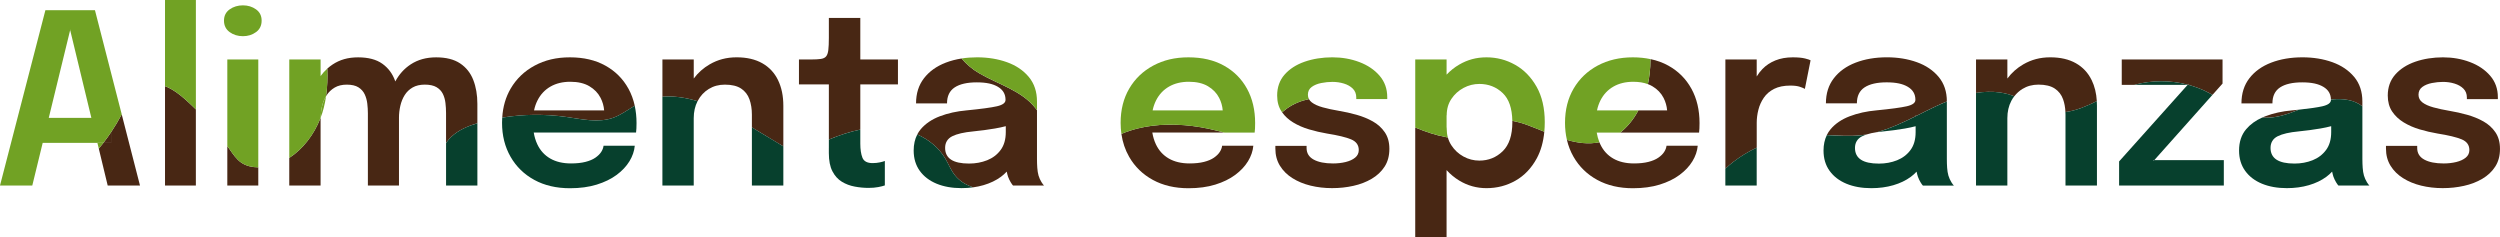
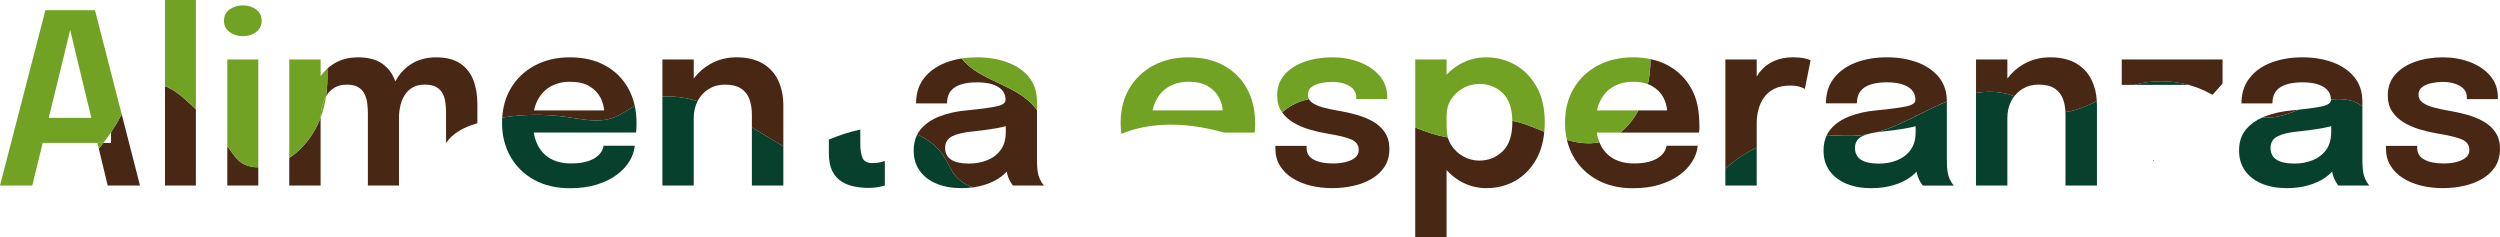
<svg xmlns="http://www.w3.org/2000/svg" width="1506" height="143" viewBox="0 0 1506 143" fill="none">
  <g clip-path="url(#clip0_120_743)">
-     <path d="M66.888 86.093V79.681C65.42 81.871 63.869 84.004 62.263 86.093H66.888Z" fill="#482714" />
    <path d="M66.888 86.093H62.263C61.367 87.251 60.453 88.401 59.512 89.532L64.876 111.755H84.328L73.323 68.902C71.375 72.608 69.224 76.205 66.888 79.672V86.083V86.093Z" fill="#482714" />
    <path d="M99.405 51.886V111.755H117.989V65.903C115.921 63.861 113.807 61.865 111.638 59.934C108.046 56.742 103.846 53.596 99.395 51.886H99.405Z" fill="#482714" />
    <path d="M138.356 89.983C137.894 89.321 137.405 88.668 136.934 88.015V111.755H155.593V100.818C151.983 100.782 148.364 100.027 145.41 98.013C142.446 95.99 140.406 92.917 138.356 89.983Z" fill="#482714" />
    <path d="M285.104 48.16C283.452 43.938 280.811 40.618 277.174 38.19C273.536 35.761 268.726 34.547 262.744 34.547C256.761 34.547 251.692 35.964 247.381 38.797C243.466 41.372 240.392 44.803 238.13 49.062C238.093 48.942 238.056 48.822 238.01 48.703C236.45 44.371 233.883 40.922 230.292 38.374C226.7 35.826 221.844 34.547 215.723 34.547C209.602 34.547 204.663 35.991 200.333 38.87C199.207 39.615 198.154 40.443 197.166 41.326C197.388 46.909 197.203 52.474 196.4 57.974C196.52 57.781 196.621 57.579 196.742 57.386C198.006 55.454 199.64 53.909 201.625 52.741C203.61 51.573 206.038 50.984 208.91 50.984C211.781 50.984 214.209 51.517 215.908 52.594C217.607 53.67 218.862 55.059 219.675 56.779C220.487 58.499 221.013 60.366 221.253 62.389C221.493 64.413 221.613 66.354 221.613 68.221V111.764H240.346V70.861C240.346 68.478 240.623 66.096 241.168 63.714C241.722 61.332 242.589 59.189 243.79 57.275C244.981 55.371 246.578 53.845 248.563 52.695C250.548 51.554 253.003 50.975 255.921 50.975C258.838 50.975 261.23 51.49 262.956 52.511C264.682 53.541 265.947 54.875 266.76 56.512C267.572 58.158 268.098 59.989 268.338 62.022C268.578 64.045 268.698 66.059 268.698 68.065V86.157C269.64 84.796 270.665 83.545 271.81 82.459C276.158 78.348 281.79 75.947 287.569 74.218V62.555C287.569 57.165 286.748 52.364 285.095 48.151L285.104 48.16Z" fill="#482714" />
    <path d="M174.251 95.125V111.755H193.122V71.495L192.947 71.385C189.18 80.978 182.616 89.698 174.242 95.125H174.251Z" fill="#482714" />
    <path d="M192.956 71.385L193.132 71.495V70.925C193.076 71.072 193.021 71.229 192.956 71.376V71.385Z" fill="#482714" />
    <path d="M193.132 71.505C193.132 71.302 193.141 71.091 193.15 70.888C193.15 70.907 193.141 70.916 193.132 70.934V71.505Z" fill="#482714" />
    <path d="M378.582 53.449C375.332 47.517 370.697 42.881 364.696 39.542C358.695 36.203 351.577 34.538 343.342 34.538C335.107 34.538 328.275 36.194 322.098 39.505C315.922 42.816 311.103 47.434 307.64 53.339C304.64 58.444 302.95 64.284 302.544 70.842C305.96 70.29 309.395 69.867 312.847 69.591C315.654 69.362 318.47 69.233 321.286 69.196C327.933 69.104 334.59 69.509 341.163 70.456C350.571 71.799 360.413 74.163 369.359 70.962C374.049 69.279 378.074 66.207 382.367 63.659C381.555 59.989 380.308 56.576 378.591 53.44L378.582 53.449ZM321.711 66.492C322.172 64.312 322.865 62.307 323.788 60.486C325.625 56.862 328.238 54.084 331.608 52.152C334.977 50.221 338.966 49.255 343.554 49.255C348.143 49.255 352.02 50.147 355.039 51.941C358.049 53.725 360.302 56.061 361.788 58.95C363.007 61.322 363.718 63.843 363.939 66.492H321.711Z" fill="#482714" />
    <path d="M468.69 48.261C466.557 43.874 463.399 40.489 459.217 38.107C455.026 35.725 449.874 34.529 443.753 34.529C437.632 34.529 432.416 35.936 427.532 38.751C423.719 40.949 420.515 43.81 417.912 47.305V35.826H399.041V58.269C403.454 57.882 407.941 58.195 412.455 59.032C414.274 59.373 416.102 59.805 417.921 60.301C418.687 60.513 419.454 60.734 420.22 60.964C420.257 60.89 420.294 60.817 420.331 60.743C421.937 57.717 424.144 55.335 426.969 53.596C429.794 51.858 433.025 50.984 436.653 50.984C440.817 50.984 444.085 51.775 446.449 53.348C448.822 54.921 450.493 57.082 451.471 59.823C452.45 62.564 452.939 65.655 452.939 69.085V76.757L471.884 88.18V63.723C471.884 57.809 470.822 52.667 468.69 48.28V48.261Z" fill="#482714" />
-     <path d="M518.249 50.837H540.924V35.826H518.249V10.798H499.304V22.884C499.304 25.984 499.193 28.403 498.981 30.142C498.769 31.88 498.325 33.158 497.652 33.968C496.978 34.777 495.925 35.292 494.494 35.504C493.063 35.715 491.097 35.826 488.613 35.826H481.292V50.837H499.304V84.069C505.471 81.512 511.777 79.378 518.249 78.044V50.837Z" fill="#482714" />
    <path d="M627.339 109.612C626.665 108.563 626.092 107.275 625.612 105.748C625.224 104.369 624.975 102.805 624.855 101.067C624.735 99.328 624.68 97.553 624.68 95.741V66.409C624.44 66.069 624.19 65.719 623.932 65.388C615.752 54.7 601.59 50.947 589.929 44.178C585.645 41.694 582.1 38.631 579.275 35.237C575.868 35.771 572.674 36.599 569.701 37.748C564.152 39.891 559.785 43.028 556.6 47.148C553.415 51.269 551.827 56.31 551.827 62.27H570.486C570.486 57.882 572.028 54.682 575.111 52.649C578.195 50.625 582.635 49.614 588.424 49.614C594.213 49.614 598.183 50.524 601.202 52.327C604.221 54.139 605.726 56.714 605.726 60.053V60.2C605.726 61.966 603.99 63.236 600.519 64.027C597.047 64.818 590.963 65.636 582.257 66.492C576.376 67.016 571.012 68.193 566.183 70.033C561.346 71.873 557.514 74.466 554.661 77.823C553.84 78.799 553.147 79.856 552.556 80.988C559.462 84.078 565.426 88.833 569.322 95.327C571.354 98.712 572.775 102.483 575.24 105.574C578.065 109.124 581.925 111.405 586.218 112.858C588.378 112.564 590.455 112.123 592.45 111.543C596.512 110.357 600.02 108.673 602.965 106.503C604.285 105.528 605.439 104.479 606.455 103.366C606.667 104.415 606.917 105.445 607.23 106.401C607.711 107.689 608.246 108.821 608.846 109.795C609.446 110.77 609.908 111.433 610.249 111.764H628.908C628.52 111.387 627.994 110.669 627.329 109.621L627.339 109.612ZM602.79 90.342C600.731 93.129 598.026 95.189 594.684 96.523C591.332 97.857 587.695 98.528 583.771 98.528C578.943 98.528 575.323 97.746 572.932 96.173C570.541 94.6 569.341 92.237 569.341 89.091C569.341 85.945 570.763 83.517 573.615 82.082C576.459 80.656 580.706 79.672 586.356 79.148C590.76 78.716 595.108 78.136 599.42 77.4C601.756 76.996 603.907 76.536 605.883 76.011V79.58C605.883 83.968 604.849 87.555 602.799 90.342H602.79Z" fill="#482714" />
-     <path d="M736.206 87.803C736.059 89.045 735.597 90.287 734.803 91.519C734.009 92.761 732.836 93.911 731.285 94.987C729.734 96.063 727.731 96.909 725.294 97.526C722.856 98.142 719.957 98.454 716.606 98.454C711.676 98.454 707.503 97.461 704.078 95.484C700.652 93.506 698.058 90.645 696.295 86.902C695.298 84.786 694.587 82.432 694.153 79.856H737.517C735.975 79.47 734.443 79.065 732.929 78.688C720.29 75.487 706.617 74.108 693.71 75.809C690.912 76.177 688.161 76.692 685.456 77.364C682.049 78.21 678.726 79.295 675.531 80.657C676.251 85.669 677.784 90.268 680.184 94.444C683.6 100.405 688.373 105.049 694.504 108.388C700.625 111.727 707.78 113.392 715.96 113.392C721.988 113.392 727.362 112.665 732.07 111.212C736.779 109.759 740.786 107.8 744.091 105.353C747.396 102.897 749.962 100.156 751.809 97.13C753.646 94.104 754.717 90.995 755.003 87.803H736.197H736.206Z" fill="#482714" />
    <path d="M772.333 67.641C774.031 70.042 776.238 72.075 778.943 73.721C781.833 75.487 785.055 76.895 788.6 77.943C792.136 78.992 795.727 79.829 799.365 80.445C805.966 81.493 810.813 82.662 813.897 83.949C816.98 85.237 818.522 87.38 818.522 90.388C818.522 92.246 817.793 93.773 816.334 94.959C814.875 96.155 812.964 97.029 810.591 97.608C808.219 98.178 805.698 98.464 803.021 98.464C798.091 98.464 794.204 97.691 791.36 96.137C788.517 94.591 787.086 92.264 787.086 89.165V87.877H768.28V89.523C768.28 93.432 769.203 96.882 771.04 99.853C772.877 102.833 775.388 105.325 778.574 107.321C781.759 109.326 785.387 110.826 789.486 111.828C793.576 112.831 797.897 113.328 802.439 113.328C806.982 113.328 811.099 112.877 815.217 111.966C819.334 111.065 823.027 109.639 826.305 107.708C829.582 105.776 832.177 103.339 834.088 100.377C835.999 97.424 836.959 93.846 836.959 89.652C836.959 85.697 836.036 82.367 834.199 79.681C832.352 76.987 829.952 74.807 826.988 73.142C824.025 71.477 820.756 70.143 817.193 69.141C813.629 68.138 810.102 67.356 806.612 66.777C802.929 66.161 799.67 65.452 796.854 64.671C794.029 63.889 791.831 62.895 790.253 61.7C789.477 61.12 788.895 60.449 788.508 59.694C783.781 60.669 779.294 62.472 775.241 65.351C774.244 66.059 773.283 66.832 772.342 67.632L772.333 67.641Z" fill="#482714" />
    <path d="M919.7 75.165C916.958 74.163 914.012 73.353 911.012 72.774C911.012 73.041 911.04 73.298 911.04 73.574C911.04 81.484 909.101 87.325 905.223 91.096C901.346 94.858 896.656 96.744 891.153 96.744C887.756 96.744 884.561 95.925 881.57 94.279C878.579 92.632 876.151 90.37 874.286 87.491C873.344 86.037 872.642 84.465 872.171 82.8C871.922 82.754 871.664 82.726 871.414 82.68C868.303 82.119 865.247 81.328 862.219 80.381C858.951 79.35 855.729 78.145 852.534 76.821V143.018H871.414V102.465C873.63 104.911 876.151 107.009 878.985 108.738C884.035 111.81 889.519 113.346 895.455 113.346C901.816 113.346 907.661 111.828 912.969 108.802C918.278 105.776 922.534 101.306 925.747 95.392C928.212 90.848 929.717 85.504 930.289 79.36C926.744 77.916 923.208 76.453 919.7 75.175V75.165Z" fill="#482714" />
-     <path d="M1018.91 53.449C1015.65 47.516 1011.03 42.881 1005.02 39.542C1001.77 37.73 998.175 36.433 994.26 35.605C994.26 38.53 994.094 41.446 993.761 44.306C993.512 46.422 993.161 48.556 992.7 50.681C993.651 51.039 994.546 51.453 995.377 51.95C998.396 53.734 1000.64 56.071 1002.13 58.959C1003.34 61.332 1004.06 63.852 1004.28 66.501H986.966C984.141 71.753 980.495 76.398 976.017 79.875H1023.52C1023.61 79.35 1023.68 78.513 1023.73 77.373C1023.78 76.232 1023.8 75.156 1023.8 74.154C1023.8 66.289 1022.18 59.391 1018.92 53.458L1018.91 53.449Z" fill="#482714" />
+     <path d="M1018.91 53.449C1015.65 47.516 1011.03 42.881 1005.02 39.542C1001.77 37.73 998.175 36.433 994.26 35.605C994.26 38.53 994.094 41.446 993.761 44.306C993.512 46.422 993.161 48.556 992.7 50.681C993.651 51.039 994.546 51.453 995.377 51.95C998.396 53.734 1000.64 56.071 1002.13 58.959C1003.34 61.332 1004.06 63.852 1004.28 66.501H986.966C984.141 71.753 980.495 76.398 976.017 79.875H1023.52C1023.61 79.35 1023.68 78.513 1023.73 77.373C1023.8 66.289 1022.18 59.391 1018.92 53.458L1018.91 53.449Z" fill="#482714" />
    <path d="M1002.5 91.519C1001.71 92.761 1000.55 93.911 998.987 94.987C997.427 96.063 995.433 96.909 992.995 97.525C990.558 98.142 987.659 98.454 984.308 98.454C979.377 98.454 975.204 97.461 971.788 95.484C968.363 93.506 965.769 90.645 964.006 86.902C963.821 86.506 963.645 86.093 963.47 85.679C956.915 87.031 950.388 86.138 943.916 84.281C944.765 87.904 946.086 91.299 947.895 94.444C951.311 100.404 956.084 105.049 962.214 108.388C968.336 111.727 975.491 113.392 983.67 113.392C989.699 113.392 995.072 112.665 999.781 111.212C1004.49 109.759 1008.51 107.8 1011.8 105.353C1015.11 102.897 1017.67 100.156 1019.52 97.13C1021.36 94.104 1022.43 90.995 1022.71 87.803H1003.91C1003.77 89.045 1003.3 90.287 1002.5 91.519Z" fill="#482714" />
    <path d="M1087.34 35.219C1085.55 34.768 1083.09 34.538 1079.98 34.538C1076.06 34.538 1072.57 35.154 1069.5 36.396C1066.44 37.638 1063.83 39.367 1061.68 41.584C1060.36 42.936 1059.24 44.444 1058.24 46.063V35.826H1039.37V101.637C1040.9 100.147 1042.54 98.767 1044.23 97.47C1048.58 94.141 1053.3 91.289 1058.25 88.935V74.007C1058.25 71.385 1058.58 68.754 1059.26 66.106C1059.92 63.456 1061.03 61.028 1062.56 58.812C1064.09 56.595 1066.16 54.829 1068.76 53.523C1071.37 52.217 1074.62 51.554 1078.49 51.554C1080.92 51.554 1082.87 51.803 1084.34 52.309C1085.8 52.805 1086.77 53.228 1087.25 53.559L1090.69 36.332C1090.26 36.047 1089.15 35.679 1087.35 35.219H1087.34Z" fill="#482714" />
    <path d="M1153.97 70.024C1154.09 69.959 1154.22 69.904 1154.34 69.84L1153.97 69.426V70.024Z" fill="#482714" />
    <path d="M1121.45 81.438C1122.42 81.328 1123.38 81.19 1124.34 81.024C1126.13 80.436 1128.24 79.967 1130.7 79.599C1138.73 77.391 1146.39 73.786 1153.98 70.014V69.417L1154.35 69.831C1158.12 67.954 1161.89 66.041 1165.68 64.247C1167.99 63.153 1170.37 62.095 1172.79 61.111C1172.79 55.206 1171.13 50.276 1167.84 46.321C1164.53 42.366 1160.16 39.413 1154.7 37.454C1149.24 35.504 1143.24 34.52 1136.69 34.52C1129.65 34.52 1123.37 35.596 1117.81 37.739C1112.25 39.882 1107.89 43.019 1104.71 47.139C1101.52 51.26 1099.93 56.3 1099.93 62.261H1118.59C1118.59 57.873 1120.13 54.672 1123.22 52.64C1126.3 50.616 1130.74 49.604 1136.53 49.604C1142.32 49.604 1146.29 50.515 1149.31 52.318C1152.33 54.13 1153.83 56.705 1153.83 60.044V60.191C1153.83 61.957 1152.1 63.227 1148.62 64.017C1145.15 64.808 1139.07 65.627 1130.36 66.483C1124.48 67.007 1119.12 68.184 1114.29 70.024C1109.45 71.863 1105.62 74.457 1102.77 77.814C1101.85 78.891 1101.1 80.077 1100.48 81.346C1107.49 81.696 1114.5 82.229 1121.45 81.42V81.438Z" fill="#482714" />
    <path d="M1260.01 48.261C1257.88 43.874 1254.72 40.489 1250.54 38.107C1246.35 35.725 1241.2 34.529 1235.08 34.529C1228.96 34.529 1223.74 35.936 1218.86 38.751C1215.04 40.949 1211.84 43.81 1209.24 47.305V35.826H1190.36V55.988C1195.17 55.215 1200 55.04 1204.74 55.712C1206.25 55.923 1207.75 56.236 1209.24 56.632C1210.05 56.843 1210.85 57.082 1211.64 57.349C1212.24 57.551 1212.83 57.772 1213.42 58.002C1214.77 56.245 1216.39 54.764 1218.29 53.587C1221.12 51.849 1224.35 50.975 1227.99 50.975C1232.15 50.975 1235.41 51.766 1237.78 53.339C1240.15 54.911 1241.83 57.073 1242.8 59.814C1243.63 62.123 1244.09 64.698 1244.22 67.504C1250.65 66.685 1256.9 63.99 1263.13 60.936C1262.85 56.181 1261.82 51.95 1260.03 48.271L1260.01 48.261Z" fill="#482714" />
    <path d="M1318.76 51.122L1318.4 50.478L1317.93 51.012C1318.07 51.048 1318.2 51.085 1318.34 51.122H1318.76Z" fill="#482714" />
    <path d="M1317.93 51.012L1318.4 50.478L1318.76 51.122H1318.34C1321.93 52.097 1325.42 53.376 1328.77 55.004C1330.12 55.666 1331.47 56.383 1332.81 57.128L1338.86 50.34V35.826H1278.14V51.131H1285.64C1296.14 48.252 1307.4 48.234 1317.93 51.021V51.012Z" fill="#482714" />
    <path d="M1364.62 70.033C1363.99 70.272 1363.39 70.52 1362.8 70.787C1363.08 70.815 1363.36 70.861 1363.65 70.87C1371 71.311 1377.97 68.828 1384.9 66.059C1383.57 66.207 1382.18 66.345 1380.7 66.492C1374.82 67.016 1369.45 68.193 1364.62 70.033H1364.62Z" fill="#482714" />
    <path d="M1418.15 46.33C1414.85 42.375 1410.47 39.422 1405.02 37.463C1399.56 35.513 1393.56 34.529 1387 34.529C1379.97 34.529 1373.68 35.605 1368.12 37.748C1362.57 39.891 1358.21 43.028 1355.02 47.148C1351.84 51.269 1350.25 56.31 1350.25 62.27H1368.91C1368.91 57.882 1370.45 54.682 1373.53 52.649C1376.62 50.625 1381.06 49.614 1386.85 49.614C1392.64 49.614 1396.61 50.524 1399.62 52.327C1402.62 54.12 1404.11 56.668 1404.14 59.97C1411.05 59.133 1418.16 60.09 1423.09 64.036V61.12C1423.09 55.206 1421.44 50.276 1418.15 46.321L1418.15 46.33Z" fill="#482714" />
    <path d="M1503.24 79.691C1501.39 76.996 1498.99 74.816 1496.03 73.151C1493.07 71.486 1489.8 70.153 1486.23 69.15C1482.67 68.147 1479.14 67.366 1475.64 66.786C1471.96 66.17 1468.71 65.462 1465.89 64.68C1463.06 63.898 1460.86 62.905 1459.28 61.709C1457.71 60.522 1456.91 58.968 1456.91 57.064C1456.91 55.059 1457.68 53.504 1459.21 52.382C1460.74 51.26 1462.65 50.478 1464.95 50.018C1467.25 49.568 1469.48 49.338 1471.63 49.338C1474.07 49.338 1476.39 49.669 1478.59 50.34C1480.79 51.012 1482.59 52.033 1483.97 53.412C1485.36 54.792 1486.05 56.586 1486.05 58.775V59.704H1504.71V58.563C1504.71 53.514 1503.17 49.2 1500.08 45.622C1497 42.044 1492.95 39.303 1487.91 37.399C1482.89 35.495 1477.46 34.538 1471.62 34.538C1465.77 34.538 1459.98 35.421 1454.94 37.187C1449.89 38.953 1445.87 41.538 1442.88 44.941C1439.89 48.353 1438.39 52.557 1438.39 57.561C1438.39 61.322 1439.27 64.523 1441.01 67.145C1442.76 69.766 1445.08 71.955 1447.97 73.721C1450.87 75.487 1454.09 76.895 1457.63 77.943C1461.17 78.992 1464.76 79.829 1468.4 80.445C1475 81.494 1479.84 82.662 1482.93 83.949C1486.01 85.237 1487.55 87.38 1487.55 90.388C1487.55 92.246 1486.82 93.773 1485.37 94.959C1483.91 96.155 1482 97.029 1479.62 97.608C1477.25 98.179 1474.73 98.464 1472.05 98.464C1467.12 98.464 1463.24 97.691 1460.39 96.137C1457.55 94.591 1456.12 92.264 1456.12 89.165V87.877H1437.31V89.523C1437.31 93.433 1438.23 96.882 1440.07 99.853C1441.91 102.833 1444.42 105.325 1447.61 107.321C1450.79 109.326 1454.43 110.826 1458.52 111.828C1462.61 112.831 1466.93 113.328 1471.47 113.328C1476.01 113.328 1480.13 112.877 1484.25 111.966C1488.37 111.065 1492.06 109.639 1495.34 107.708C1498.61 105.776 1501.21 103.339 1503.12 100.377C1505.03 97.424 1505.99 93.846 1505.99 89.652C1505.99 85.697 1505.07 82.367 1503.23 79.682L1503.24 79.691Z" fill="#482714" />
    <path d="M193.15 70.888C193.907 68.901 194.553 66.887 195.061 64.855C195.634 62.573 196.077 60.274 196.418 57.965C195.338 59.75 194.517 61.746 194 63.962C193.473 66.225 193.196 68.534 193.159 70.888H193.15Z" fill="#71A224" />
    <path d="M42.201 17.807L42.275 18.102L42.349 17.807H42.201Z" fill="#71A224" />
    <path d="M58.681 86.093L59.512 89.532C60.453 88.401 61.367 87.251 62.263 86.093H58.681Z" fill="#71A224" />
    <path d="M57.204 6.153H27.346L0 111.755H19.453L25.712 86.083H62.272C63.879 83.995 65.43 81.862 66.898 79.672C69.224 76.205 71.375 72.608 73.333 68.902L57.204 6.153ZM29.377 70.999L42.266 18.102L42.192 17.807H42.34L42.266 18.102L55.034 70.999H29.377Z" fill="#71A224" />
    <path d="M99.405 0V51.885C103.855 53.596 108.056 56.742 111.647 59.934C113.816 61.865 115.931 63.861 117.999 65.903V0H99.414H99.405Z" fill="#71A224" />
    <path d="M154.236 5.647C151.983 4.029 149.352 3.219 146.342 3.219C143.332 3.219 140.609 4.029 138.338 5.647C136.066 7.266 134.931 9.529 134.931 12.436C134.931 15.342 136.066 17.688 138.338 19.334C140.609 20.98 143.277 21.799 146.342 21.799C149.407 21.799 151.983 20.98 154.236 19.334C156.488 17.688 157.606 15.388 157.606 12.436C157.606 9.483 156.479 7.266 154.236 5.647Z" fill="#71A224" />
    <path d="M136.934 35.826V88.024C137.405 88.677 137.894 89.33 138.356 89.993C140.406 92.927 142.446 96.008 145.41 98.022C148.364 100.037 151.992 100.791 155.593 100.828V35.826H136.934Z" fill="#71A224" />
    <path d="M197.175 41.317C195.671 42.66 194.323 44.168 193.132 45.824V35.817H174.261V95.116C182.634 89.698 189.199 80.978 192.965 71.376C193.021 71.229 193.076 71.072 193.141 70.925C193.141 70.907 193.15 70.897 193.159 70.879C193.206 68.524 193.473 66.207 194 63.953C194.517 61.736 195.329 59.75 196.418 57.956C197.222 52.456 197.406 46.891 197.185 41.308L197.175 41.317Z" fill="#71A224" />
-     <path d="M287.578 111.755V74.218C281.799 75.947 276.158 78.348 271.819 82.459C270.674 83.545 269.64 84.796 268.708 86.157V111.746H287.578V111.755Z" fill="#07402D" />
    <path d="M382.358 63.659C378.065 66.197 374.039 69.279 369.349 70.962C360.403 74.163 350.562 71.808 341.154 70.456C334.571 69.518 327.924 69.104 321.277 69.196C318.461 69.233 315.645 69.371 312.838 69.591C309.385 69.867 305.951 70.281 302.535 70.842C302.47 71.882 302.433 72.93 302.433 73.997C302.433 81.668 304.141 88.484 307.567 94.444C310.983 100.404 315.756 105.049 321.886 108.388C328.007 111.727 335.162 113.392 343.342 113.392C349.371 113.392 354.744 112.665 359.452 111.212C364.161 109.759 368.168 107.8 371.473 105.353C374.778 102.897 377.345 100.156 379.191 97.13C381.028 94.104 382.099 90.995 382.386 87.803H363.579C363.432 89.045 362.97 90.287 362.176 91.519C361.382 92.761 360.209 93.911 358.658 94.987C357.107 96.063 355.104 96.909 352.667 97.525C350.229 98.142 347.33 98.454 343.979 98.454C339.049 98.454 334.876 97.461 331.451 95.484C328.025 93.506 325.431 90.645 323.668 86.902C322.671 84.786 321.96 82.432 321.526 79.856H383.161C383.253 79.332 383.327 78.495 383.373 77.354C383.42 76.214 383.447 75.138 383.447 74.135C383.447 70.419 383.069 66.933 382.349 63.65L382.358 63.659Z" fill="#07402D" />
    <path d="M452.939 76.738V111.755H471.884V88.162L452.939 76.738Z" fill="#07402D" />
    <path d="M417.912 60.301C416.093 59.805 414.265 59.373 412.446 59.032C407.941 58.195 403.445 57.892 399.031 58.269V111.755H417.902V71.21C417.902 67.347 418.669 63.935 420.201 60.955C419.435 60.725 418.669 60.495 417.902 60.292L417.912 60.301Z" fill="#07402D" />
    <path d="M499.295 89.054V92.237C499.295 96.762 500.015 100.414 501.446 103.173C502.877 105.932 504.77 108.039 507.115 109.464C509.46 110.89 512.045 111.874 514.87 112.398C517.695 112.923 520.465 113.19 523.197 113.19C525.395 113.19 527.361 113.024 529.079 112.693C530.805 112.362 532.116 112.021 533.03 111.69V96.964C532.356 97.249 531.34 97.535 529.983 97.82C528.617 98.105 527.167 98.252 525.644 98.252C522.44 98.252 520.409 97.176 519.541 95.033C518.683 92.89 518.249 90.047 518.249 86.525V78.053C511.768 79.387 505.471 81.521 499.304 84.078V89.063L499.295 89.054Z" fill="#07402D" />
    <path d="M575.25 105.583C572.784 102.492 571.363 98.73 569.332 95.336C565.436 88.834 559.471 84.087 552.566 80.997C551.135 83.765 550.396 86.975 550.396 90.664C550.396 95.428 551.615 99.503 554.052 102.888C556.489 106.273 559.868 108.857 564.171 110.642C568.473 112.426 573.477 113.327 579.173 113.327C581.62 113.327 583.965 113.171 586.218 112.858C581.925 111.405 578.065 109.124 575.24 105.574L575.25 105.583Z" fill="#07402D" />
    <path d="M624.68 61.129C624.68 55.215 623.027 50.285 619.731 46.33C616.426 42.375 612.05 39.422 606.593 37.463C601.137 35.513 595.136 34.529 588.581 34.529C585.322 34.529 582.229 34.768 579.284 35.228C582.1 38.622 585.645 41.685 589.938 44.168C601.599 50.929 615.761 54.682 623.941 65.379C624.2 65.719 624.449 66.059 624.689 66.4V61.129H624.68Z" fill="#71A224" />
    <path d="M751.209 53.449C747.959 47.517 743.325 42.881 737.324 39.542C731.323 36.203 724.204 34.538 715.969 34.538C707.734 34.538 700.902 36.194 694.725 39.505C688.549 42.816 683.73 47.434 680.268 53.339C676.796 59.253 675.061 66.142 675.061 74.007C675.061 76.306 675.236 78.523 675.541 80.666C678.735 79.295 682.059 78.21 685.465 77.373C688.171 76.701 690.922 76.186 693.719 75.819C706.626 74.117 720.299 75.496 732.938 78.697C734.452 79.084 735.985 79.488 737.527 79.865H755.807C755.899 79.341 755.973 78.504 756.019 77.364C756.065 76.223 756.093 75.147 756.093 74.144C756.093 66.28 754.468 59.382 751.209 53.449ZM694.338 66.492C694.799 64.312 695.492 62.307 696.415 60.486C698.252 56.862 700.865 54.084 704.235 52.152C707.605 50.221 711.593 49.255 716.181 49.255C720.77 49.255 724.647 50.147 727.666 51.941C730.676 53.725 732.929 56.061 734.415 58.95C735.634 61.322 736.345 63.843 736.566 66.492H694.338Z" fill="#71A224" />
    <path d="M790.179 52.373C791.711 51.251 793.622 50.469 795.921 50.009C798.22 49.558 800.445 49.328 802.596 49.328C805.034 49.328 807.36 49.66 809.558 50.331C811.755 51.002 813.555 52.023 814.94 53.403C816.325 54.783 817.017 56.576 817.017 58.765V59.694H835.676V58.554C835.676 53.504 834.134 49.19 831.05 45.612C827.967 42.034 823.914 39.294 818.882 37.389C813.86 35.486 808.431 34.529 802.587 34.529C796.743 34.529 790.945 35.412 785.904 37.178C780.854 38.944 776.838 41.529 773.847 44.932C770.855 48.344 769.36 52.548 769.36 57.551C769.36 61.313 770.228 64.514 771.982 67.135C772.093 67.301 772.213 67.467 772.333 67.632C773.274 66.832 774.235 66.059 775.232 65.351C779.285 62.472 783.772 60.669 788.499 59.694C788.083 58.903 787.88 58.03 787.88 57.055C787.88 55.05 788.646 53.495 790.179 52.373Z" fill="#71A224" />
    <path d="M925.645 52.272C922.367 46.459 918.065 42.044 912.729 39.045C907.393 36.038 901.641 34.538 895.464 34.538C889.288 34.538 884.044 36.001 878.994 38.935C876.16 40.581 873.639 42.605 871.423 44.969V35.826H852.543V76.812C855.738 78.136 858.96 79.35 862.228 80.371C865.247 81.319 868.312 82.119 871.423 82.671C871.673 82.717 871.931 82.745 872.18 82.79C871.728 81.153 871.497 79.415 871.497 77.585V76.867H871.423V69.426H871.497C871.497 65.664 872.439 62.371 874.332 59.566C876.224 56.751 878.662 54.553 881.653 52.952C884.644 51.352 887.811 50.561 891.162 50.561C896.711 50.561 901.41 52.41 905.269 56.098C908.99 59.667 910.892 65.241 911.021 72.783C914.031 73.363 916.967 74.172 919.709 75.175C923.217 76.453 926.753 77.916 930.298 79.36C930.474 77.502 930.566 75.588 930.566 73.583C930.566 65.195 928.922 58.094 925.654 52.272H925.645Z" fill="#71A224" />
    <path d="M983.67 34.538C975.684 34.538 968.603 36.194 962.427 39.505C956.25 42.816 951.431 47.434 947.969 53.339C944.497 59.253 942.762 66.142 942.762 74.007C942.762 77.63 943.159 81.052 943.916 84.29C950.397 86.148 956.915 87.031 963.47 85.688C962.75 83.903 962.214 81.963 961.863 79.875H975.998C980.476 76.398 984.123 71.753 986.948 66.501H962.03C962.491 64.321 963.184 62.316 964.107 60.495C965.944 56.871 968.557 54.093 971.927 52.161C975.297 50.23 979.285 49.264 983.873 49.264C987.234 49.264 990.17 49.742 992.681 50.681C993.143 48.556 993.503 46.422 993.743 44.306C994.075 41.437 994.241 38.521 994.241 35.605C990.945 34.906 987.419 34.538 983.652 34.538H983.67Z" fill="#71A224" />
    <path d="M1058.23 111.755V88.925C1053.28 91.28 1048.56 94.131 1044.22 97.461C1042.53 98.758 1040.88 100.138 1039.35 101.628V111.755H1058.22H1058.23Z" fill="#07402D" />
    <path d="M1175.44 109.612C1174.76 108.563 1174.19 107.275 1173.71 105.748C1173.32 104.369 1173.07 102.805 1172.95 101.067C1172.83 99.328 1172.78 97.553 1172.78 95.741V61.139C1170.36 62.114 1167.99 63.171 1165.67 64.275C1161.88 66.069 1158.12 67.982 1154.34 69.858C1154.22 69.923 1154.09 69.978 1153.97 70.042C1146.38 73.813 1138.72 77.419 1130.69 79.626C1131.86 79.452 1133.11 79.304 1134.44 79.176C1138.85 78.743 1143.2 78.164 1147.51 77.428C1149.84 77.023 1151.99 76.564 1153.97 76.039V79.608C1153.97 83.995 1152.95 87.583 1150.89 90.37C1148.83 93.156 1146.12 95.217 1142.78 96.55C1139.43 97.884 1135.79 98.556 1131.87 98.556C1127.03 98.556 1123.42 97.774 1121.03 96.201C1118.64 94.628 1117.44 92.264 1117.44 89.119C1117.44 85.973 1118.86 83.545 1121.71 82.11C1122.48 81.724 1123.37 81.374 1124.34 81.052C1123.38 81.218 1122.42 81.356 1121.45 81.466C1114.49 82.275 1107.49 81.742 1100.48 81.392C1099.17 84.069 1098.49 87.169 1098.49 90.692C1098.49 95.456 1099.71 99.531 1102.15 102.915C1104.59 106.3 1107.97 108.885 1112.27 110.669C1116.57 112.454 1121.57 113.355 1127.27 113.355C1132.05 113.355 1136.48 112.757 1140.55 111.571C1144.61 110.384 1148.12 108.701 1151.06 106.53C1152.38 105.555 1153.54 104.507 1154.55 103.394C1154.76 104.442 1155.01 105.473 1155.33 106.429C1155.81 107.717 1156.34 108.848 1156.94 109.823C1157.54 110.798 1158 111.46 1158.35 111.791H1177.01C1176.62 111.414 1176.09 110.697 1175.43 109.648L1175.44 109.612Z" fill="#07402D" />
    <path d="M1263.12 60.927C1256.89 63.981 1250.64 66.685 1244.2 67.494C1244.23 68.019 1244.25 68.525 1244.25 69.067V111.755H1263.2V63.705C1263.2 62.757 1263.16 61.838 1263.11 60.927H1263.12Z" fill="#07402D" />
    <path d="M1209.24 56.622C1207.75 56.227 1206.24 55.923 1204.73 55.703C1199.99 55.031 1195.17 55.206 1190.35 55.978V111.755H1209.23V71.21C1209.23 67.255 1210.03 63.76 1211.63 60.734C1212.14 59.75 1212.73 58.839 1213.39 57.993C1212.81 57.763 1212.22 57.542 1211.62 57.34C1210.82 57.073 1210.02 56.834 1209.22 56.622H1209.24Z" fill="#07402D" />
    <path d="M1297.29 96.955L1297.75 96.459H1296.93L1297.29 96.955Z" fill="#07402D" />
    <path d="M1285.63 51.122H1317.82L1317.92 51.012C1307.39 48.234 1296.13 48.243 1285.63 51.122Z" fill="#07402D" />
-     <path d="M1297.75 96.459L1297.3 96.955L1296.94 96.459H1297.75L1332.8 57.128C1331.46 56.383 1330.12 55.666 1328.76 55.004C1325.42 53.385 1321.92 52.097 1318.33 51.122H1317.82L1276.55 97.24V111.755H1339.63V96.449H1297.74L1297.75 96.459Z" fill="#07402D" />
    <path d="M1317.93 51.012L1317.83 51.122H1318.34C1318.2 51.085 1318.07 51.048 1317.93 51.012Z" fill="#07402D" />
    <path d="M1425.76 109.612C1425.09 108.563 1424.52 107.275 1424.04 105.748C1423.65 104.369 1423.4 102.805 1423.28 101.067C1423.16 99.328 1423.1 97.553 1423.1 95.741V64.045C1418.18 60.09 1411.07 59.133 1404.15 59.98C1404.15 60.007 1404.15 60.035 1404.15 60.062V60.209C1404.15 61.975 1402.41 63.245 1398.94 64.036C1396.06 64.689 1391.37 65.37 1384.88 66.069C1377.95 68.837 1370.99 71.321 1363.63 70.879C1363.34 70.861 1363.06 70.815 1362.78 70.796C1358.79 72.562 1355.56 74.908 1353.08 77.842C1350.24 81.199 1348.81 85.485 1348.81 90.673C1348.81 95.438 1350.03 99.512 1352.47 102.897C1354.9 106.282 1358.28 108.866 1362.58 110.651C1366.89 112.435 1371.89 113.337 1377.59 113.337C1382.37 113.337 1386.8 112.739 1390.86 111.552C1394.93 110.366 1398.43 108.683 1401.38 106.512C1402.7 105.537 1403.85 104.488 1404.87 103.375C1405.08 104.424 1405.33 105.454 1405.64 106.411C1406.12 107.698 1406.66 108.83 1407.26 109.805C1407.86 110.78 1408.32 111.442 1408.66 111.773H1427.32C1426.93 111.396 1426.41 110.678 1425.74 109.63L1425.76 109.612ZM1401.22 90.342C1399.16 93.129 1396.46 95.189 1393.12 96.523C1389.76 97.857 1386.13 98.528 1382.2 98.528C1377.37 98.528 1373.76 97.746 1371.36 96.173C1368.97 94.6 1367.77 92.237 1367.77 89.091C1367.77 85.945 1369.2 83.517 1372.05 82.082C1374.89 80.656 1379.14 79.672 1384.79 79.148C1389.19 78.716 1393.54 78.136 1397.85 77.4C1400.19 76.996 1402.34 76.536 1404.31 76.011V79.58C1404.31 83.968 1403.29 87.555 1401.23 90.342H1401.22Z" fill="#07402D" />
  </g>
  <defs>
    <clipPath id="clip0_120_743">
      <rect width="1506" height="143" fill="white" />
    </clipPath>
  </defs>
</svg>